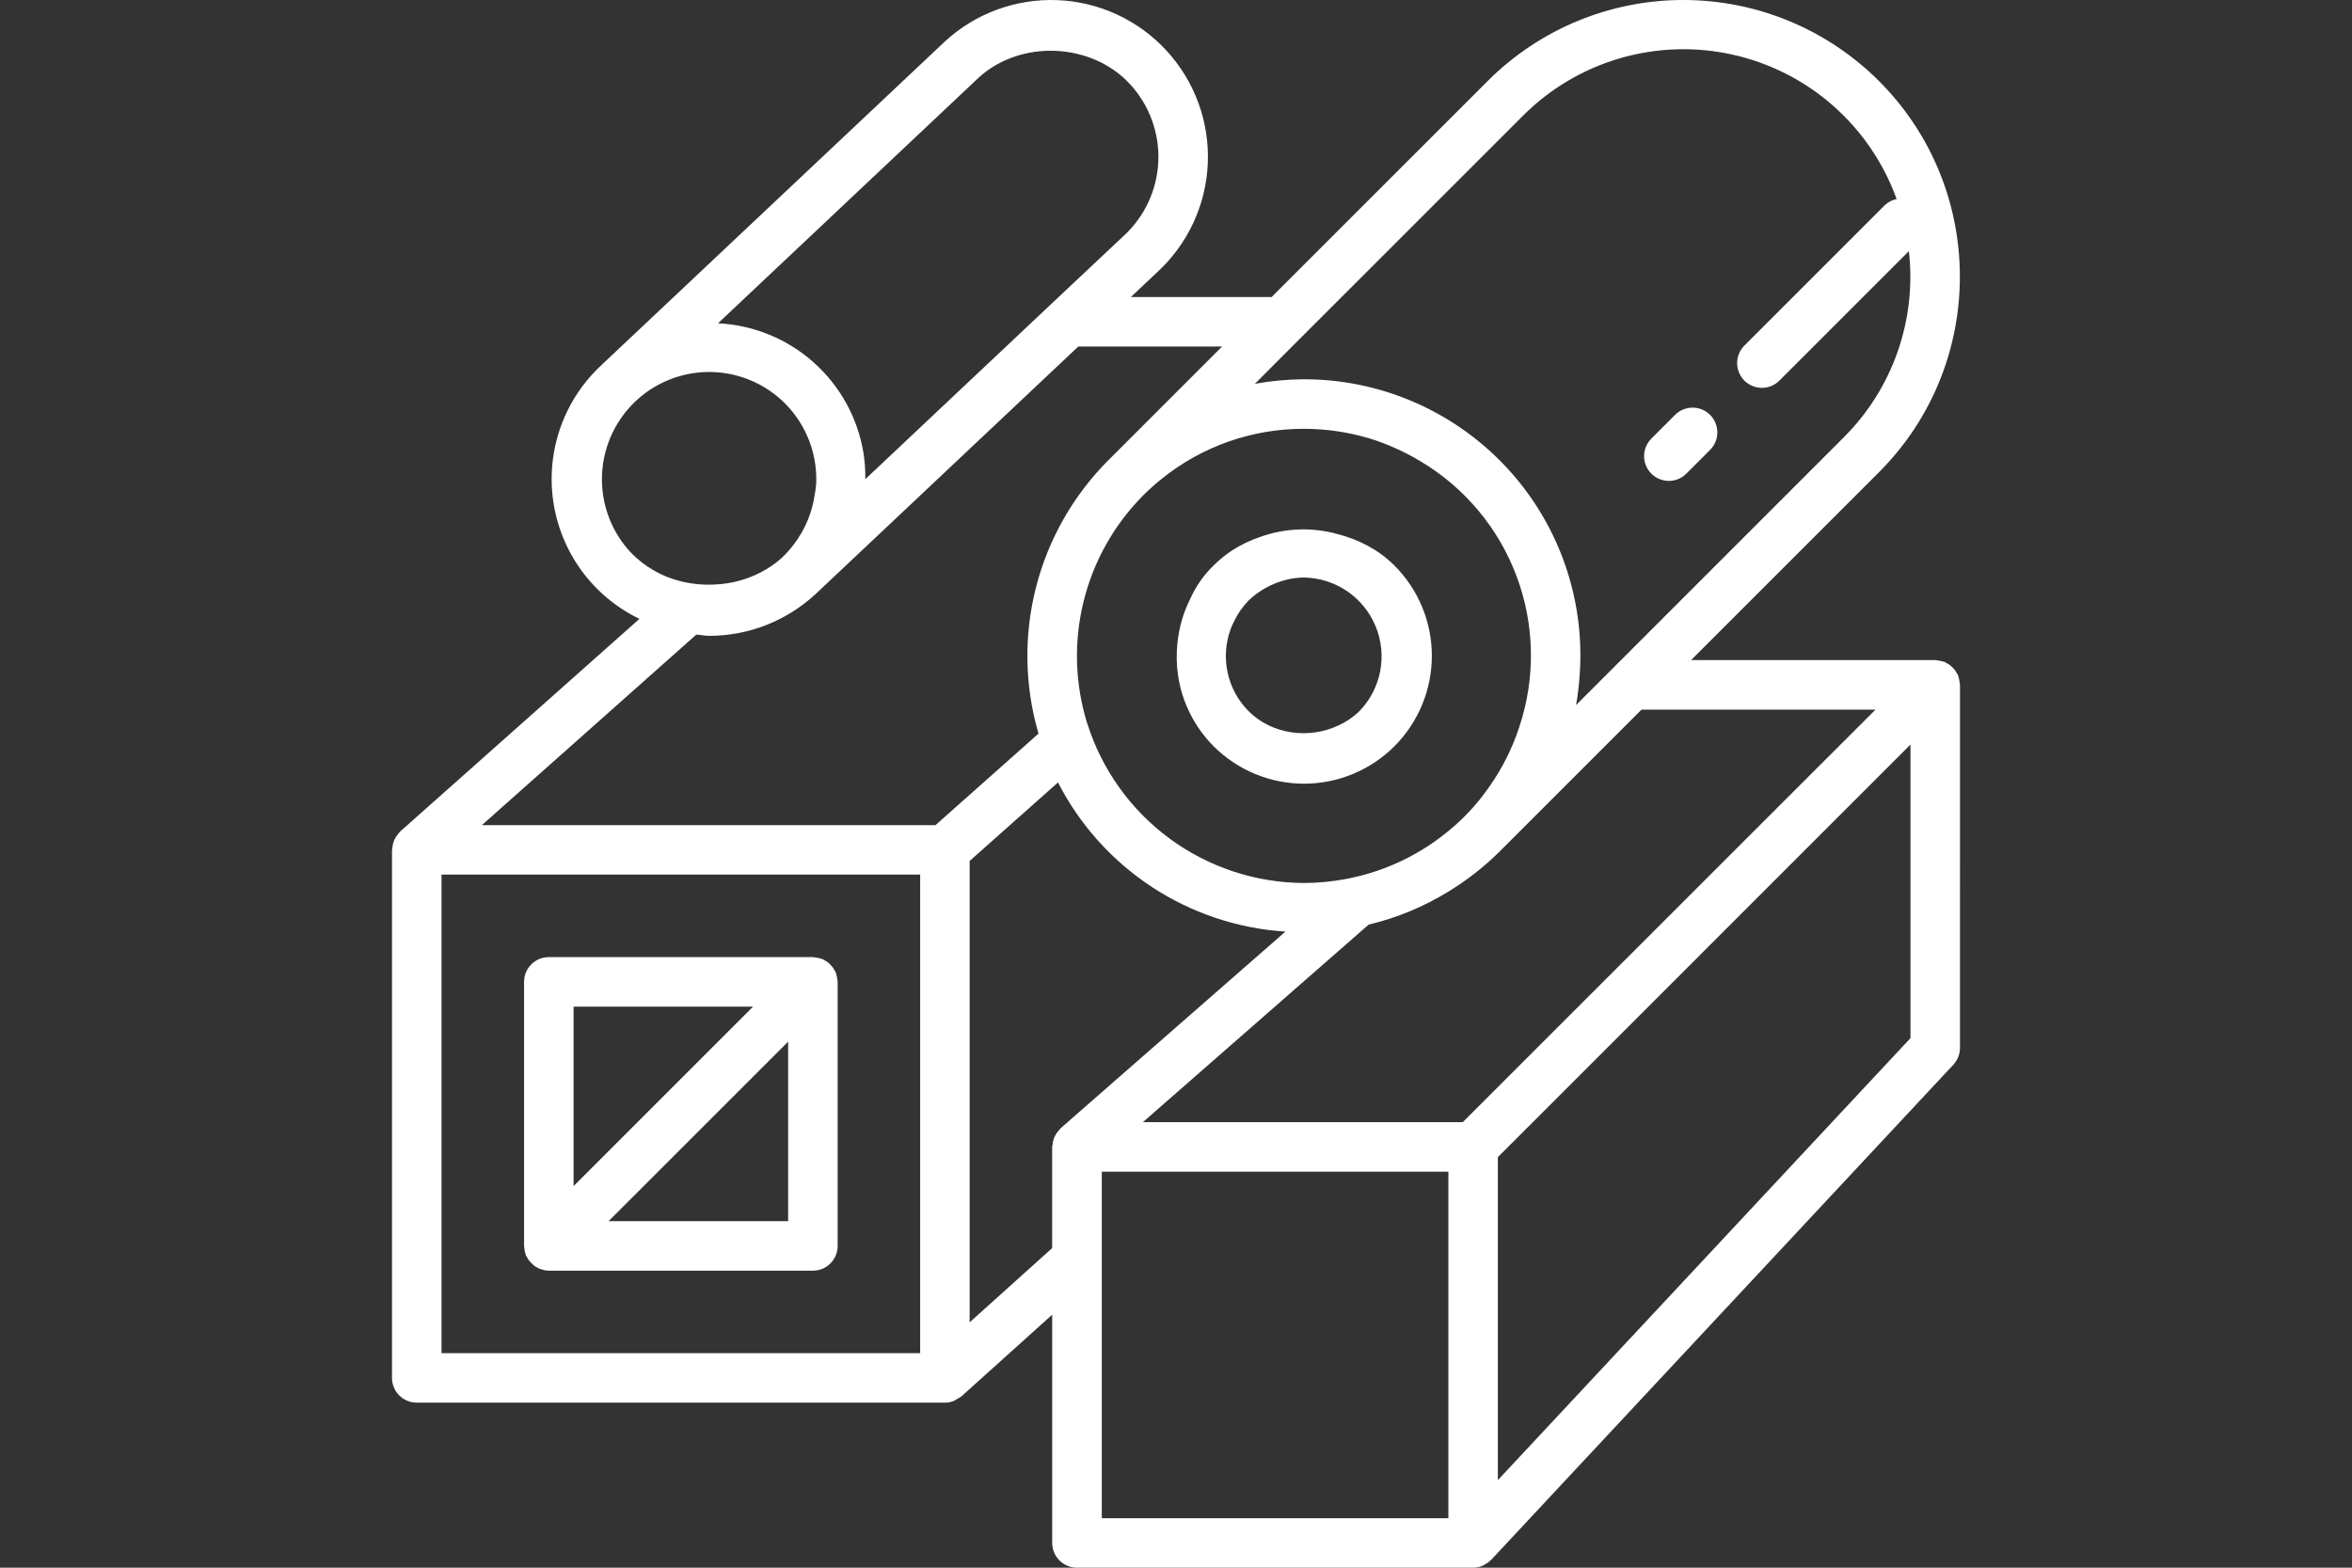
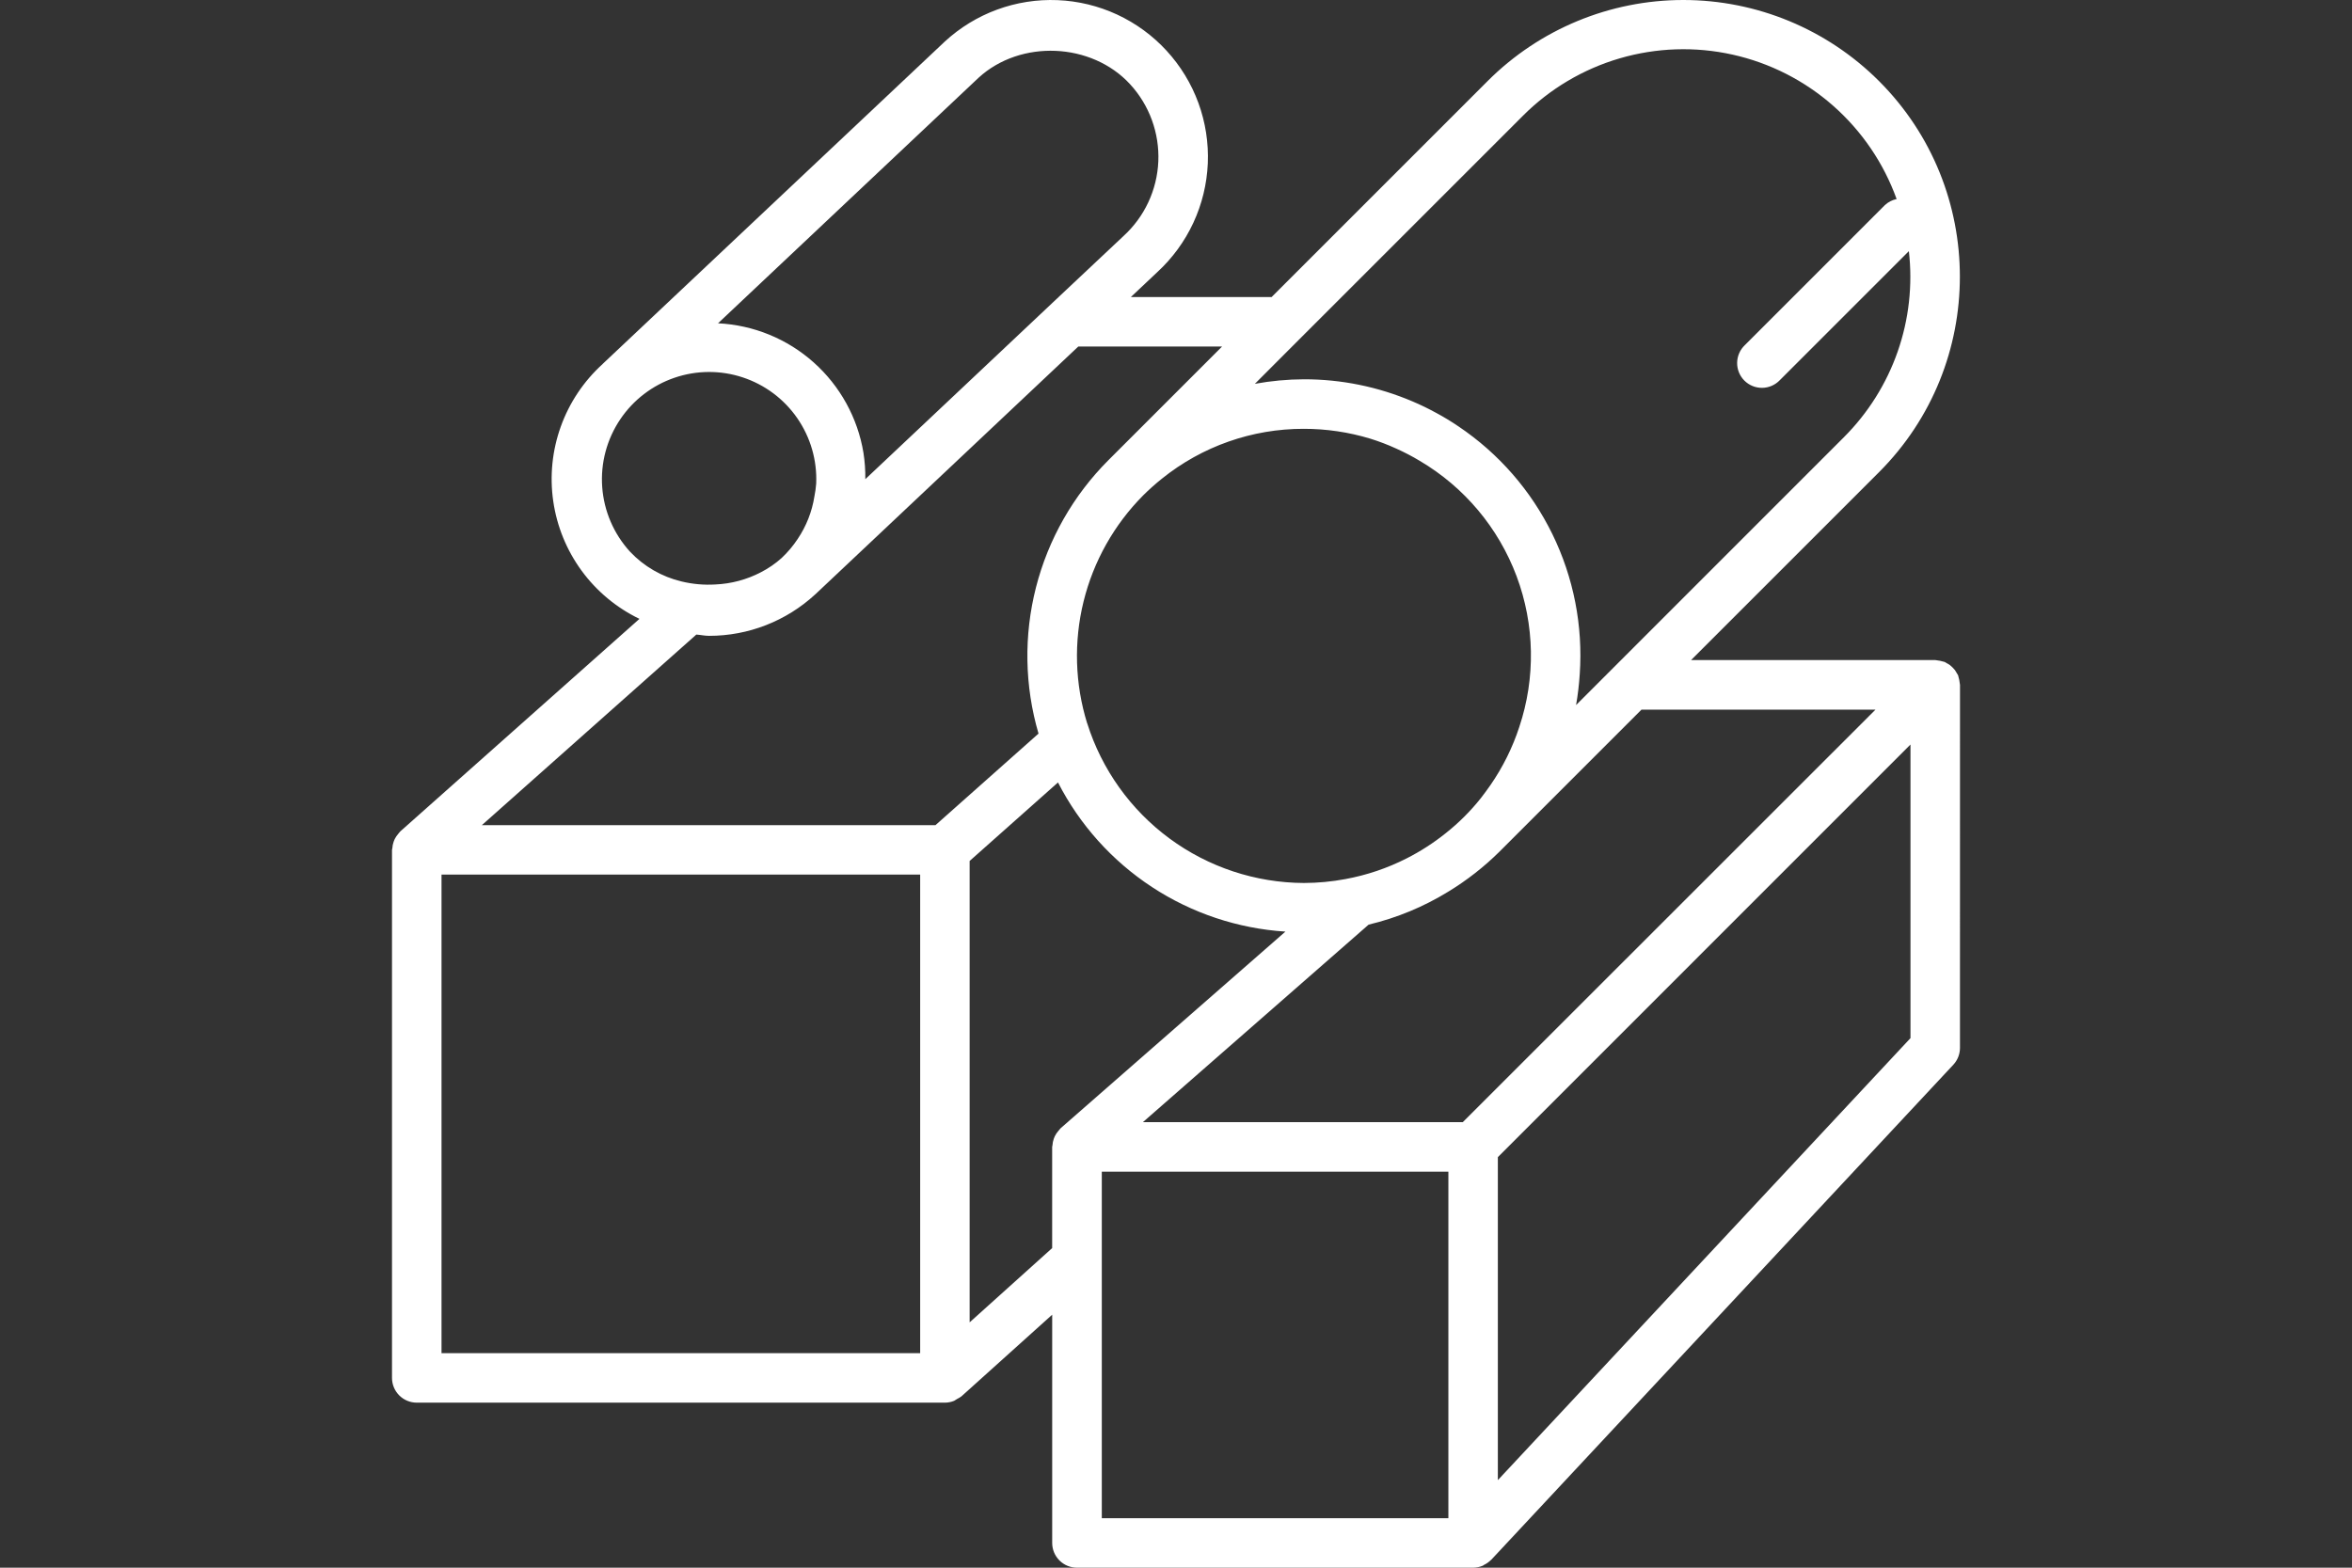
<svg xmlns="http://www.w3.org/2000/svg" width="150" height="100" viewBox="0 0 150 100" fill="none">
  <rect x="0" y="0" width="150" height="100" fill="#333333" stroke="none" />
-   <path d="M33.463 79.777C33.477 79.855 33.496 79.931 33.521 80.005C33.529 80.029 33.529 80.054 33.539 80.078C33.562 80.122 33.588 80.165 33.616 80.206C33.652 80.275 33.693 80.342 33.739 80.405C33.786 80.466 33.837 80.522 33.892 80.575C33.944 80.631 34.001 80.683 34.061 80.732C34.126 80.778 34.194 80.819 34.266 80.854C34.307 80.883 34.35 80.909 34.394 80.932C34.416 80.938 34.437 80.942 34.459 80.945C34.633 81.013 34.818 81.05 35.006 81.055H51.843C52.262 81.054 52.663 80.888 52.959 80.592C53.255 80.296 53.422 79.894 53.422 79.475V62.631C53.422 62.606 53.411 62.582 53.41 62.556C53.405 62.479 53.393 62.402 53.376 62.327C53.363 62.249 53.344 62.173 53.318 62.099C53.31 62.075 53.31 62.05 53.301 62.027C53.278 61.983 53.252 61.94 53.224 61.898C53.188 61.827 53.147 61.758 53.1 61.693C53.054 61.634 53.003 61.578 52.949 61.525C52.896 61.47 52.84 61.419 52.78 61.373C52.715 61.327 52.647 61.285 52.576 61.249C52.534 61.221 52.491 61.196 52.447 61.173C52.423 61.163 52.398 61.163 52.374 61.155C52.301 61.13 52.226 61.111 52.15 61.098C52.072 61.08 51.994 61.068 51.916 61.062C51.891 61.062 51.867 61.052 51.843 61.052H35.001C34.582 61.052 34.18 61.218 33.884 61.515C33.588 61.811 33.422 62.212 33.422 62.631V79.473C33.422 79.497 33.431 79.521 33.432 79.547C33.437 79.624 33.447 79.701 33.463 79.777ZM36.58 64.21H48.029L36.58 75.66V64.21ZM50.264 77.894H38.814L50.264 66.445V77.894Z" fill="white" />
  <path d="M125 43.685C125 43.66 124.99 43.636 124.988 43.61C124.973 43.455 124.943 43.301 124.897 43.152C124.888 43.128 124.888 43.103 124.88 43.079C124.86 43.032 124.826 42.996 124.803 42.951C124.766 42.88 124.725 42.812 124.679 42.747C124.633 42.687 124.582 42.631 124.527 42.578C124.475 42.524 124.418 42.473 124.359 42.426C124.294 42.38 124.225 42.339 124.154 42.303C124.112 42.274 124.069 42.248 124.025 42.225C124.001 42.216 123.977 42.216 123.954 42.208C123.88 42.184 123.805 42.165 123.729 42.151C123.651 42.134 123.573 42.122 123.494 42.115C123.469 42.115 123.446 42.105 123.421 42.105H107.849L119.832 30.123C126.712 23.243 126.712 12.048 119.832 5.168C116.522 1.859 112.034 0 107.354 0C102.674 0 98.186 1.859 94.877 5.168L81.098 18.947H72.122L73.802 17.363C74.769 16.475 75.552 15.404 76.105 14.214C76.659 13.023 76.972 11.735 77.028 10.423C77.083 9.111 76.88 7.801 76.429 6.567C75.978 5.334 75.288 4.202 74.4 3.235C73.51 2.266 72.438 1.483 71.246 0.929C70.053 0.376 68.763 0.063 67.449 0.009C66.135 -0.046 64.823 0.16 63.589 0.613C62.355 1.066 61.222 1.759 60.256 2.65L38.441 23.209C38.441 23.209 38.436 23.219 38.431 23.223C37.23 24.313 36.315 25.68 35.766 27.206C35.217 28.733 35.051 30.37 35.284 31.975C35.516 33.58 36.139 35.103 37.097 36.411C38.056 37.719 39.321 38.772 40.782 39.476L25.531 53.031C25.517 53.043 25.51 53.059 25.497 53.072C25.459 53.108 25.431 53.152 25.397 53.192C25.309 53.292 25.234 53.403 25.173 53.522C25.147 53.576 25.125 53.633 25.105 53.69C25.058 53.825 25.029 53.967 25.021 54.11C25.021 54.145 25 54.175 25 54.209V87.895C25 88.314 25.167 88.715 25.463 89.011C25.759 89.307 26.16 89.473 26.579 89.473H60.264C60.465 89.472 60.664 89.432 60.85 89.356C60.919 89.319 60.986 89.278 61.049 89.232C61.144 89.187 61.234 89.132 61.318 89.069L67.104 83.862V98.421C67.104 98.84 67.27 99.241 67.566 99.537C67.862 99.834 68.264 100 68.683 100H93.947C94.16 99.999 94.371 99.956 94.566 99.873C94.596 99.86 94.618 99.834 94.646 99.819C94.807 99.743 94.954 99.639 95.079 99.513C95.086 99.507 95.096 99.504 95.102 99.498L124.573 67.919C124.846 67.627 124.998 67.242 124.998 66.842L125 43.685ZM121.842 66.22L95.526 94.415V73.812L121.842 47.492V66.22ZM92.371 96.842H70.268V74.739H92.371V96.842ZM58.684 86.316H28.158V55.79H58.684V86.316ZM72.075 5.376C72.684 6.039 73.156 6.816 73.464 7.661C73.772 8.507 73.911 9.405 73.872 10.304C73.832 11.203 73.616 12.086 73.235 12.901C72.854 13.717 72.316 14.449 71.652 15.056L67.514 18.947L55.186 30.566C55.194 30.004 55.154 29.442 55.068 28.886C54.7 26.656 53.578 24.619 51.89 23.115C50.202 21.611 48.05 20.732 45.792 20.623L62.406 4.962C65.083 2.504 69.621 2.701 72.075 5.376ZM39.563 26.738C40.396 25.505 41.608 24.577 43.016 24.096C44.423 23.614 45.95 23.605 47.363 24.071C48.776 24.536 49.999 25.449 50.845 26.673C51.692 27.896 52.116 29.362 52.053 30.849C52.032 31.124 51.993 31.398 51.939 31.668C51.786 32.638 51.422 33.563 50.874 34.378C50.58 34.823 50.236 35.231 49.847 35.596C49.45 35.952 49.009 36.255 48.535 36.499C47.633 36.971 46.639 37.238 45.623 37.282C44.898 37.326 44.17 37.261 43.464 37.09C42.207 36.791 41.064 36.13 40.178 35.189C39.142 34.054 38.518 32.603 38.406 31.07C38.294 29.537 38.702 28.011 39.563 26.738ZM45.22 40.559C47.725 40.561 50.139 39.62 51.982 37.923L51.988 37.915L51.999 37.909L68.77 22.103H77.94L70.685 29.358C68.448 31.599 66.854 34.399 66.07 37.467C65.287 40.535 65.343 43.756 66.232 46.795L59.661 52.634H30.732L44.409 40.478C44.68 40.497 44.946 40.559 45.22 40.559ZM97.113 7.397C98.833 5.67 100.961 4.405 103.301 3.721C105.64 3.037 108.115 2.955 110.494 3.484C112.874 4.013 115.081 5.135 116.91 6.746C118.739 8.357 120.132 10.404 120.958 12.697C120.674 12.755 120.413 12.891 120.203 13.09L111.271 22.023C111.12 22.168 110.999 22.342 110.916 22.535C110.833 22.728 110.789 22.935 110.787 23.145C110.785 23.355 110.824 23.564 110.904 23.758C110.983 23.953 111.101 24.129 111.249 24.278C111.398 24.426 111.574 24.543 111.769 24.623C111.963 24.702 112.172 24.742 112.382 24.74C112.592 24.738 112.799 24.694 112.992 24.61C113.185 24.527 113.359 24.406 113.504 24.255L121.739 16.02C121.987 18.183 121.742 20.374 121.025 22.429C120.307 24.485 119.134 26.352 117.594 27.891L100.515 44.974C100.629 44.322 100.707 43.663 100.749 43.003C100.961 39.923 100.359 36.841 99.002 34.068C97.646 31.295 95.584 28.927 93.022 27.204C92.565 26.893 92.093 26.606 91.61 26.346C91.111 26.071 90.599 25.823 90.074 25.601C87.889 24.67 85.537 24.191 83.162 24.194C82.112 24.198 81.063 24.295 80.03 24.484L82.406 22.103L97.113 7.397ZM69.335 46.143C68.553 43.621 68.474 40.935 69.104 38.371C69.735 35.808 71.052 33.465 72.913 31.593C73.287 31.222 73.681 30.87 74.093 30.54C76.659 28.471 79.857 27.346 83.153 27.354C84.589 27.353 86.016 27.564 87.39 27.981C87.957 28.157 88.512 28.369 89.052 28.617C89.565 28.847 90.064 29.107 90.546 29.397C93.387 31.072 95.567 33.671 96.723 36.759C97.878 39.848 97.939 43.24 96.895 46.368C96.465 47.685 95.846 48.933 95.058 50.074C94.859 50.355 94.66 50.635 94.447 50.906C93.79 51.733 93.04 52.483 92.213 53.139C91.438 53.761 90.602 54.301 89.716 54.751C88.484 55.379 87.166 55.825 85.805 56.075C84.932 56.239 84.046 56.322 83.158 56.324C80.073 56.311 77.072 55.317 74.588 53.487C72.104 51.657 70.266 49.085 69.339 46.143H69.335ZM93.29 71.579H72.89L87.285 58.98C89.082 58.552 90.799 57.841 92.371 56.873C93.557 56.151 94.654 55.293 95.64 54.315L104.686 45.267H119.61L93.29 71.579ZM61.839 54.919L67.474 49.911C68.861 52.617 70.927 54.916 73.47 56.584C76.012 58.251 78.944 59.23 81.978 59.425L67.641 71.97C67.625 71.983 67.617 72.002 67.601 72.016C67.562 72.053 67.533 72.099 67.497 72.14C67.41 72.24 67.336 72.349 67.276 72.467C67.25 72.521 67.228 72.576 67.207 72.634C67.158 72.771 67.129 72.915 67.121 73.06C67.121 73.094 67.102 73.123 67.102 73.159V79.614L61.839 84.35V54.919Z" fill="white" />
-   <path d="M77.399 47.603C78.156 48.36 79.055 48.96 80.044 49.37C81.033 49.779 82.093 49.99 83.164 49.99C84.235 49.99 85.295 49.779 86.284 49.369C87.273 48.959 88.172 48.359 88.929 47.602C89.686 46.844 90.287 45.946 90.696 44.956C91.106 43.967 91.317 42.907 91.317 41.836C91.317 40.765 91.106 39.705 90.696 38.716C90.286 37.727 89.685 36.828 88.928 36.071C87.916 35.059 86.647 34.414 85.302 34.067C83.663 33.61 81.921 33.68 80.324 34.266C79.729 34.468 79.161 34.74 78.631 35.076C78.185 35.364 77.771 35.698 77.396 36.072C76.773 36.677 76.27 37.394 75.914 38.186C75.467 39.075 75.187 40.04 75.09 41.031C75.017 41.721 75.032 42.417 75.133 43.103C75.39 44.806 76.184 46.382 77.399 47.603ZM78.485 40.124C78.55 39.951 78.626 39.782 78.712 39.617C78.944 39.132 79.255 38.689 79.631 38.304C80.299 37.667 81.12 37.214 82.015 36.987C82.391 36.893 82.777 36.844 83.164 36.839C84.145 36.855 85.1 37.157 85.911 37.709C86.722 38.261 87.354 39.038 87.729 39.944C88.104 40.85 88.206 41.847 88.023 42.81C87.839 43.774 87.377 44.663 86.695 45.367C86.308 45.743 85.859 46.049 85.368 46.271C83.507 47.154 81.13 46.869 79.632 45.367C78.961 44.693 78.497 43.842 78.294 42.913C78.091 41.984 78.157 41.017 78.485 40.124Z" fill="white" />
-   <path d="M106.429 30.676C106.637 30.676 106.842 30.636 107.034 30.556C107.225 30.477 107.4 30.36 107.546 30.213L109.04 28.72C109.191 28.574 109.312 28.4 109.395 28.207C109.478 28.014 109.522 27.807 109.524 27.597C109.526 27.387 109.486 27.178 109.407 26.984C109.327 26.79 109.21 26.613 109.061 26.465C108.913 26.316 108.736 26.199 108.542 26.119C108.347 26.04 108.139 26 107.929 26.002C107.719 26.005 107.512 26.049 107.319 26.132C107.126 26.215 106.952 26.336 106.806 26.488L105.313 27.981C105.092 28.202 104.942 28.483 104.881 28.789C104.82 29.096 104.852 29.413 104.971 29.701C105.09 29.99 105.293 30.236 105.552 30.41C105.812 30.583 106.117 30.676 106.429 30.676Z" fill="white" />
</svg>